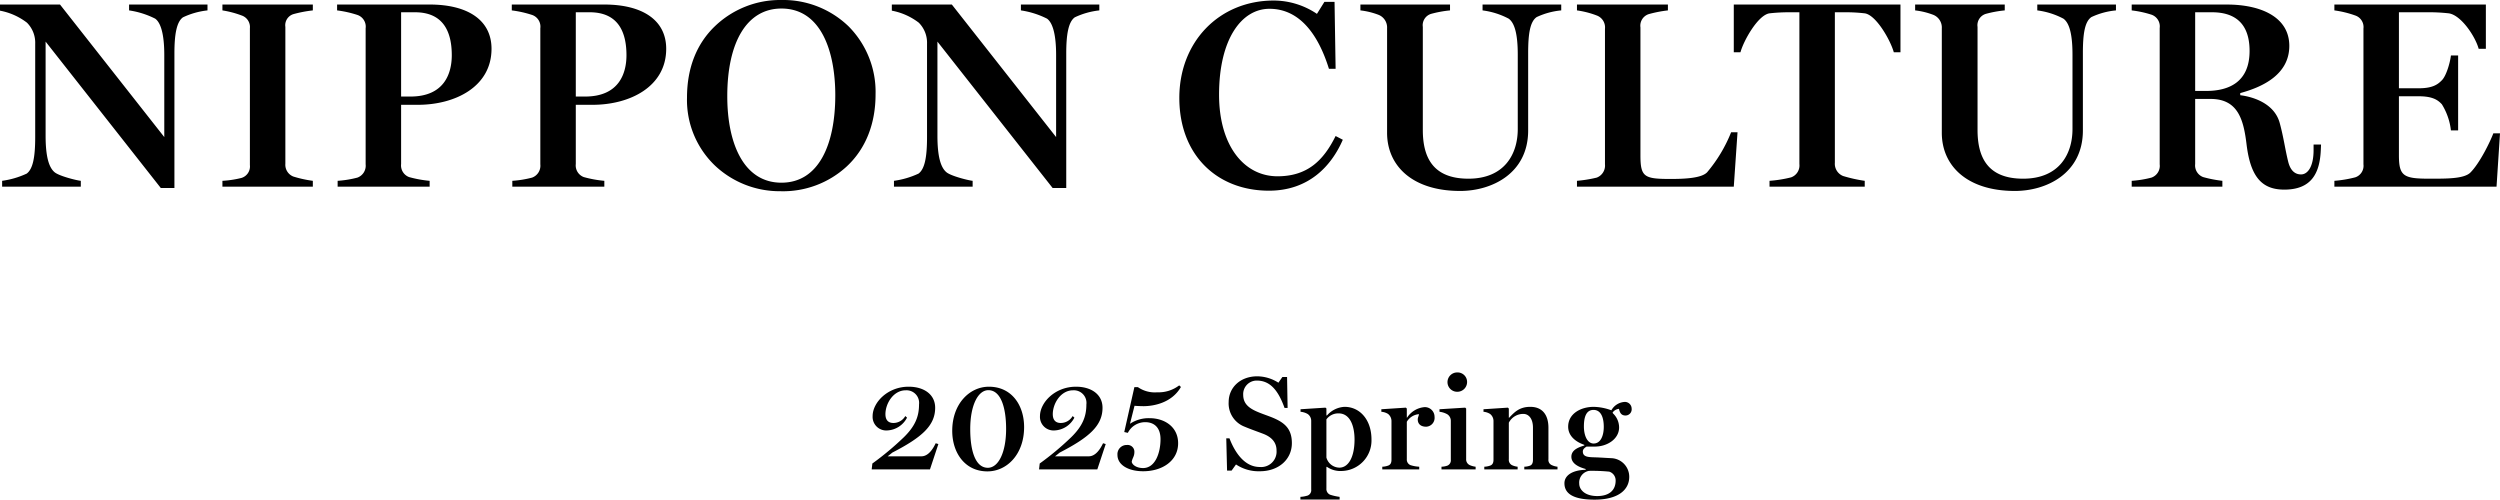
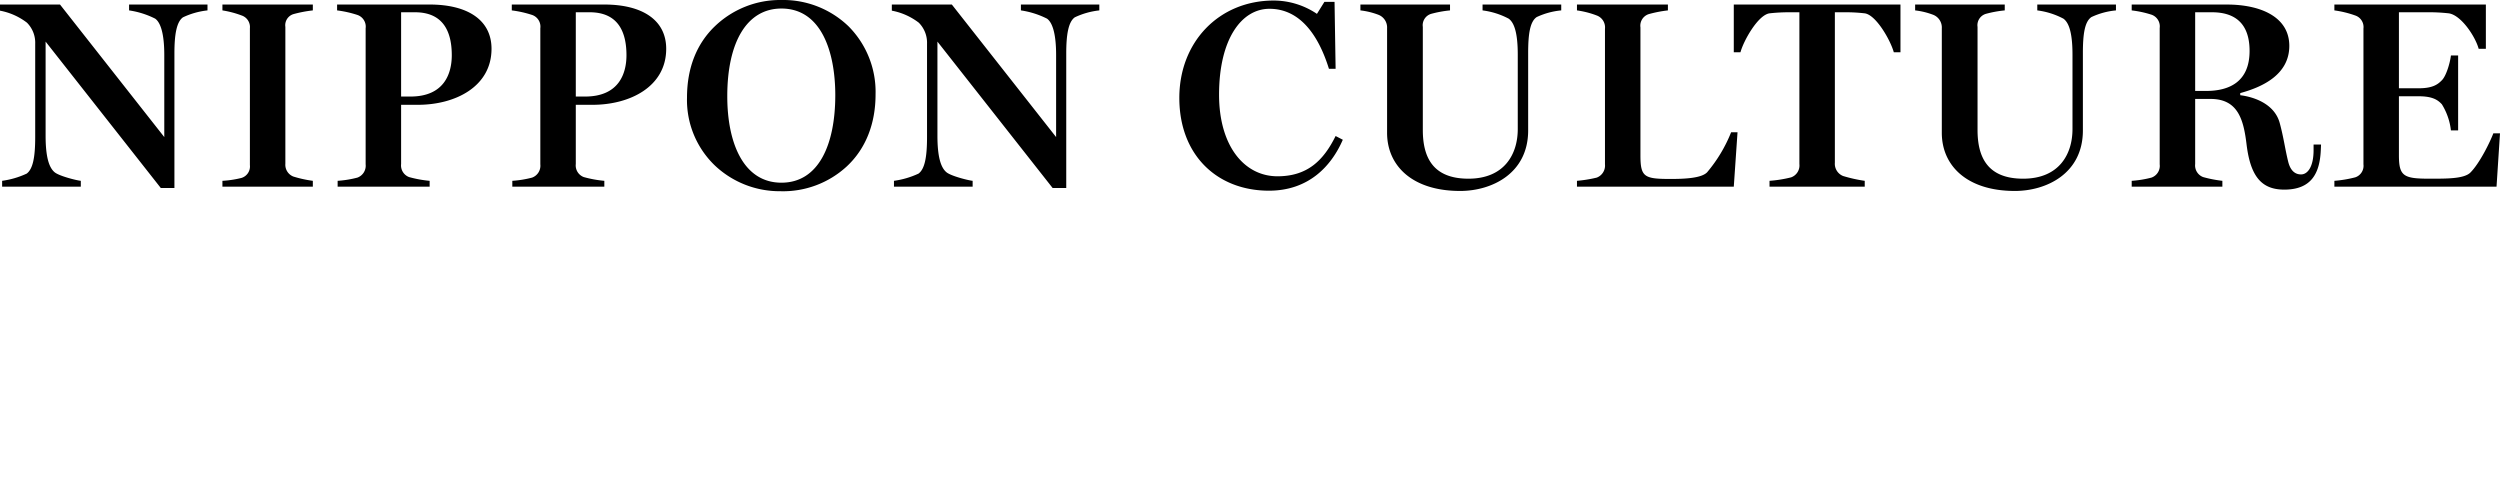
<svg xmlns="http://www.w3.org/2000/svg" id="コンポーネント_4_1" data-name="コンポーネント 4 – 1" width="468.7" height="93.675" viewBox="0 0 468.7 93.675">
  <path id="パス_104" data-name="パス 104" d="M32.7.25V-25c0-3.5.4-5.9,1.6-6.75a14.262,14.262,0,0,1,4.6-1.3v-1.1H24.2v1.1a15.978,15.978,0,0,1,4.9,1.55c1.1.8,1.7,3.1,1.7,6.8V-9.3L11.25-34.15H0V-33a11.9,11.9,0,0,1,5.05,2.25A5.312,5.312,0,0,1,6.6-26.8V-9.3c0,3.85-.45,6-1.6,6.85A16.05,16.05,0,0,1,.4-1.1V0H15.15V-1.1c-.9-.1-4.05-.9-4.9-1.6-1.1-.9-1.7-3-1.7-6.85V-27.2L30.15.25ZM58.65,0V-1.1A22.063,22.063,0,0,1,55-1.9a2.369,2.369,0,0,1-1.5-2.4V-29.95a2.183,2.183,0,0,1,1.5-2.4,23.476,23.476,0,0,1,3.65-.7v-1.1H41.7v1.1a18.2,18.2,0,0,1,3.6.95,2.288,2.288,0,0,1,1.55,2.4V-4.05a2.254,2.254,0,0,1-1.55,2.4,18.782,18.782,0,0,1-3.6.55V0Zm21.9,0V-1.1a21.409,21.409,0,0,1-3.85-.7,2.331,2.331,0,0,1-1.5-2.45v-11.1h3.15c7,0,13.8-3.4,13.8-10.5,0-5.45-4.55-8.3-11.6-8.3H63.2v1.1a20.285,20.285,0,0,1,3.8.85,2.315,2.315,0,0,1,1.55,2.5V-4.2A2.372,2.372,0,0,1,67-1.7a19.733,19.733,0,0,1-3.7.6V0ZM75.2-32.7h2.6c5.35,0,6.9,3.7,6.9,8.05,0,3.35-1.35,7.75-7.75,7.75H75.2ZM113.3,0V-1.1a21.408,21.408,0,0,1-3.85-.7,2.331,2.331,0,0,1-1.5-2.45v-11.1h3.15c7,0,13.8-3.4,13.8-10.5,0-5.45-4.55-8.3-11.6-8.3H95.95v1.1a20.285,20.285,0,0,1,3.8.85,2.315,2.315,0,0,1,1.55,2.5V-4.2a2.372,2.372,0,0,1-1.55,2.5,19.732,19.732,0,0,1-3.7.6V0Zm-5.35-32.7h2.6c5.35,0,6.9,3.7,6.9,8.05,0,3.35-1.35,7.75-7.75,7.75h-1.75Zm50.8,28.9c3.65-3.4,5.4-8.15,5.4-13.5a17.418,17.418,0,0,0-5.1-12.8A17.676,17.676,0,0,0,146.5-35a17.663,17.663,0,0,0-12.45,4.9c-3.35,3.2-5.25,7.7-5.25,13.4a17.01,17.01,0,0,0,5.3,12.8A17.68,17.68,0,0,0,146.3.85,17.613,17.613,0,0,0,158.75-3.8Zm-22.4-13.15c0-10.2,3.7-16.45,10.15-16.45,7.55,0,10.1,8.25,10.1,16.25,0,9.15-3.05,16.4-10.1,16.4C139.4-.75,136.35-8.15,136.35-16.95ZM199.9.25V-25c0-3.5.4-5.9,1.6-6.75a14.262,14.262,0,0,1,4.6-1.3v-1.1H191.4v1.1a15.979,15.979,0,0,1,4.9,1.55c1.1.8,1.7,3.1,1.7,6.8V-9.3L178.45-34.15H167.2V-33a11.9,11.9,0,0,1,5.05,2.25,5.312,5.312,0,0,1,1.55,3.95V-9.3c0,3.85-.45,6-1.6,6.85a16.05,16.05,0,0,1-4.6,1.35V0h14.75V-1.1c-.9-.1-4.05-.9-4.9-1.6-1.1-.9-1.7-3-1.7-6.85V-27.2L197.35.25ZM251.75-8.8l-1.35-.7c-2.25,4.55-5.25,7.55-10.9,7.55-6.2,0-10.95-5.65-10.95-15.3,0-10.4,4.2-16.1,9.45-16.1,5.55,0,9.1,4.65,11.15,11.25h1.25l-.2-12.55h-1.9l-1.4,2.25a14.55,14.55,0,0,0-8.1-2.5c-10.2,0-17.7,7.7-17.7,18.25,0,10.75,7.1,17.4,16.8,17.4C245.35.75,249.6-3.85,251.75-8.8Zm34.75-1.75v-14.5c0-3.6.35-5.9,1.6-6.75a13.838,13.838,0,0,1,4.6-1.25v-1.1H277.95v1.1a14.311,14.311,0,0,1,4.9,1.55c1.1.8,1.7,2.85,1.7,6.75V-10.8c0,4.7-2.5,9.3-9.25,9.3-6.7,0-8.55-4.05-8.55-9.15v-19.3a2.226,2.226,0,0,1,1.55-2.45,21.142,21.142,0,0,1,3.55-.65v-1.1h-16.8v1.1a13.87,13.87,0,0,1,3.45.85,2.553,2.553,0,0,1,1.55,2.5v19.6c0,6.15,4.7,10.9,13.7,10.9C279.65.8,286.5-2.45,286.5-10.55ZM325.05,0l.7-10.2h-1.2a27.211,27.211,0,0,1-4.5,7.5C319-1.6,315.9-1.45,313.2-1.45c-4.95,0-5.65-.35-5.65-4.45V-29.85a2.283,2.283,0,0,1,1.55-2.5,22.872,22.872,0,0,1,3.6-.7v-1.1H295.65v1.1a16.791,16.791,0,0,1,3.7.95,2.382,2.382,0,0,1,1.55,2.5V-4.2a2.408,2.408,0,0,1-1.55,2.5,24.887,24.887,0,0,1-3.7.6V0ZM349.6,0V-1.1a27.106,27.106,0,0,1-4.05-.9A2.471,2.471,0,0,1,344-4.5V-32.7h1.75a31.445,31.445,0,0,1,3.85.2c2.15.3,4.85,5.1,5.45,7.3h1.25v-8.95H325.05v8.95h1.25c.6-2.2,3.3-7,5.45-7.3a33.1,33.1,0,0,1,3.85-.2h1.75V-4.25a2.372,2.372,0,0,1-1.55,2.5,23.663,23.663,0,0,1-4.05.65V0Zm40.9-10.55v-14.5c0-3.6.35-5.9,1.6-6.75a13.838,13.838,0,0,1,4.6-1.25v-1.1H381.95v1.1a14.311,14.311,0,0,1,4.9,1.55c1.1.8,1.7,2.85,1.7,6.75V-10.8c0,4.7-2.5,9.3-9.25,9.3-6.7,0-8.55-4.05-8.55-9.15v-19.3a2.226,2.226,0,0,1,1.55-2.45,21.142,21.142,0,0,1,3.55-.65v-1.1h-16.8v1.1a13.87,13.87,0,0,1,3.45.85,2.553,2.553,0,0,1,1.55,2.5v19.6c0,6.15,4.7,10.9,13.7,10.9C383.65.8,390.5-2.45,390.5-10.55ZM435.1-6.8l.05-1.1h-1.4v1.05c0,3.1-1.1,4.55-2.35,4.55-.85,0-1.9-.4-2.4-2.35-.6-2.4-.85-4.55-1.6-7.3-1-3.65-4.95-4.9-7.4-5.2v-.4c4.05-1.1,9.2-3.4,9.2-8.85s-5.4-7.75-11.7-7.75H399.65v1.1a19.592,19.592,0,0,1,3.7.8,2.315,2.315,0,0,1,1.55,2.5V-4.2a2.337,2.337,0,0,1-1.55,2.5,19.733,19.733,0,0,1-3.7.6V0h17V-1.1a22.988,22.988,0,0,1-3.6-.7,2.331,2.331,0,0,1-1.5-2.45v-12.2h2.9c5.2,0,6.2,4,6.75,8.65.75,5.95,2.85,8.35,7.05,8.35C433.25.55,434.9-2.4,435.1-6.8ZM411.55-32.7h3.15c4,0,7.05,1.8,7.05,7.25,0,5.75-3.75,7.5-8.15,7.5h-2.05ZM468.05,0l.65-10h-1.25c-.6,1.6-2.55,5.6-4.3,7.35-1.2,1.2-4.6,1.15-7.75,1.15-4.8,0-5.65-.5-5.65-4.4V-16.95h3.75c2.65,0,3.6.75,4.3,1.5a11.791,11.791,0,0,1,1.7,4.9h1.35V-24.6H459.5c-.15,1.3-.85,3.8-1.7,4.65-.65.65-1.55,1.5-4.3,1.5h-3.75V-32.7H455a33.558,33.558,0,0,1,4.1.2c2.35.35,5,4.4,5.6,6.65h1.35v-8.3h-28.4v1.1a19.249,19.249,0,0,1,3.9.95,2.29,2.29,0,0,1,1.55,2.45V-4.2a2.278,2.278,0,0,1-1.55,2.45,22.661,22.661,0,0,1-3.9.65V0Z" transform="translate(0 35)" />
-   <path id="パス_105" data-name="パス 105" d="M-59.65,0l1.575-4.75-.5-.15c-.5,1.05-1.375,2.45-2.675,2.45h-6.325l.875-.7c5.475-2.825,8.025-5.025,8.025-8.4,0-2.5-2.1-3.95-4.975-3.95-3.975,0-6.75,3-6.75,5.5a2.551,2.551,0,0,0,2.725,2.7A4.406,4.406,0,0,0-63.95-9.7l-.325-.3A2.565,2.565,0,0,1-66.5-8.7c-1.075,0-1.5-.675-1.5-1.65,0-1.975,1.475-4.475,3.8-4.475a2.362,2.362,0,0,1,2.5,2.65C-61.7-9.9-62.425-8.1-64.575-6A54.757,54.757,0,0,1-70.45-1.1L-70.575,0ZM-42-7.925c0-4.1-2.325-7.575-6.6-7.575-3.575,0-6.875,3.15-6.875,8.275,0,4.05,2.325,7.6,6.6,7.6C-45.25.375-42-2.8-42-7.925Zm-10.1.375c0-4.5,1.475-7.3,3.4-7.3,2.325,0,3.325,3.25,3.325,7.25,0,4.5-1.475,7.3-3.425,7.3C-51.1-.3-52.1-3.4-52.1-7.55ZM-28.275,0-26.7-4.75l-.5-.15c-.5,1.05-1.375,2.45-2.675,2.45H-36.2l.875-.7c5.475-2.825,8.025-5.025,8.025-8.4,0-2.5-2.1-3.95-4.975-3.95-3.975,0-6.75,3-6.75,5.5A2.551,2.551,0,0,0-36.3-7.3a4.406,4.406,0,0,0,3.725-2.4L-32.9-10a2.565,2.565,0,0,1-2.225,1.3c-1.075,0-1.5-.675-1.5-1.65,0-1.975,1.475-4.475,3.8-4.475a2.362,2.362,0,0,1,2.5,2.65C-30.325-9.9-31.05-8.1-33.2-6a54.757,54.757,0,0,1-5.875,4.9L-39.2,0Zm15.15-4.9c0-3.025-2.475-4.7-5.375-4.7a6.308,6.308,0,0,0-3.65,1.05l.85-3.375c.15.025,1.125.075,1.7.075,1.8,0,5.275-.575,7-3.6l-.325-.3a6.363,6.363,0,0,1-4.125,1.3,5.549,5.549,0,0,1-3.625-.975h-.65L-23.225-7l.675.15a3.632,3.632,0,0,1,3.275-2c1.5,0,2.85.85,2.85,3.2,0,2.425-.925,5.4-3.275,5.4-1.175,0-2.025-.575-2.125-1.175.15-.8.5-.975.5-1.875a1.27,1.27,0,0,0-1.4-1.275A1.728,1.728,0,0,0-24.5-2.725c0,1.9,2.05,3.075,4.825,3.075C-16.1.35-13.125-1.6-13.125-4.9ZM8.2-4.925C8.2-7.575,6.875-8.7,4.825-9.6c-.975-.425-2.15-.775-3.325-1.3C-.1-11.625-.925-12.5-.925-14a2.535,2.535,0,0,1,2.55-2.65c2.6,0,4.075,2,5.2,5.125H7.4l-.1-5.8H6.425l-.75,1.075a7.467,7.467,0,0,0-3.95-1.2c-3.25,0-5.375,2.15-5.375,4.825A4.661,4.661,0,0,0-.65-8c1.125.475,2.15.825,3.4,1.3,1.675.625,2.575,1.65,2.575,3.15a2.889,2.889,0,0,1-3.15,3.1c-2.9,0-4.7-2.825-5.675-5.375h-.6l.15,6.05h.85l.825-1.15A7.6,7.6,0,0,0,2.2.35C5.725.35,8.2-1.875,8.2-4.925Zm6.475,2.7v-7.15A2.748,2.748,0,0,1,16.95-10.5c2.225,0,3,2.475,3,4.9,0,3.35-1.175,5.275-2.85,5.275A2.572,2.572,0,0,1,14.675-2.225ZM17.15,5.65v-.5a9.694,9.694,0,0,1-1.775-.4,1.162,1.162,0,0,1-.7-1.175V-.475h.1a4.455,4.455,0,0,0,2.8.775,5.717,5.717,0,0,0,5.55-5.9c0-3.725-2.2-6.125-5.05-6.125a4.673,4.673,0,0,0-3.3,1.625l-.1-.025v-1.3l-.175-.15-4.675.3v.475a3.183,3.183,0,0,1,1.35.425,1.56,1.56,0,0,1,.65,1.25V3.75a1.083,1.083,0,0,1-.65,1.15A5.4,5.4,0,0,1,9.8,5.15v.5ZM32.075,0V-.5a6.379,6.379,0,0,1-1.65-.3,1.131,1.131,0,0,1-.675-1.125v-7a2.9,2.9,0,0,1,2.275-1.425c-.025.325-.225.625-.225.975C31.8-8.45,32.45-8,33.375-8A1.652,1.652,0,0,0,34.95-9.825a1.825,1.825,0,0,0-1.825-1.85A4.328,4.328,0,0,0,29.8-9.7h-.05v-1.7l-.175-.175-4.6.3v.475a2.736,2.736,0,0,1,1.25.4,1.708,1.708,0,0,1,.65,1.325V-1.8c0,.55-.175.95-.65,1.1a3.573,3.573,0,0,1-1.075.2V0ZM41.05-16.4a1.784,1.784,0,0,0-1.85-1.775,1.819,1.819,0,0,0-1.825,1.825,1.814,1.814,0,0,0,1.825,1.8A1.83,1.83,0,0,0,41.05-16.4ZM42.65,0V-.5a3.817,3.817,0,0,1-1.1-.3,1.175,1.175,0,0,1-.675-1.15V-11.4l-.175-.175-4.825.3v.475a3.8,3.8,0,0,1,1.475.475A1.463,1.463,0,0,1,38-9.075V-1.8a1.067,1.067,0,0,1-.65,1.1,3.6,3.6,0,0,1-1.1.2V0Zm7.875,0V-.5A3.29,3.29,0,0,1,49.45-.8a1.124,1.124,0,0,1-.575-1.125V-8.75A3.03,3.03,0,0,1,51.6-10.4c.975,0,1.8.85,1.8,2.575V-1.8c0,.55-.15.95-.55,1.1a3.43,3.43,0,0,1-1.075.2V0H58V-.5a3.386,3.386,0,0,1-1.075-.3A1.05,1.05,0,0,1,56.3-1.9V-7.8c0-2.375-1.1-3.925-3.4-3.925-2.125,0-3.05,1.1-3.975,2.05h-.05V-11.4l-.175-.175-4.575.3v.475a2.733,2.733,0,0,1,1.225.4A1.669,1.669,0,0,1,46-9.075V-1.8c0,.55-.175.95-.65,1.1a3.573,3.573,0,0,1-1.075.2V0ZM71.45,1.4a3.492,3.492,0,0,0-3.325-3.5c-.6-.025-2.1-.125-2.85-.15C64-2.3,62.75-2.225,62.75-3.35c0-.45.35-.7.7-.925H65c2.3,0,4.55-1.4,4.55-3.6A3.651,3.651,0,0,0,68.4-10.5c-.025-.025-.05-.15-.075-.15a1.67,1.67,0,0,1,1.2-.7c.175.85.525,1.25,1.225,1.25a1.161,1.161,0,0,0,1.15-1.3,1.269,1.269,0,0,0-1.25-1.25,3.056,3.056,0,0,0-2.55,1.575,10.024,10.024,0,0,0-3.3-.65c-2.4,0-4.8,1.25-4.8,3.725,0,1.525,1.1,2.725,3.025,3.4v.125c-.975.3-2.425.775-2.425,2.1,0,1.4,1.6,2,2.675,2.3v.15C60.625.15,59.3,1.225,59.3,2.6c0,1.9,1.575,3.075,5.65,3.075C69.425,5.675,71.45,3.8,71.45,1.4Zm-8.5-9.45c0-1.65.375-3.1,1.8-3.1,1.45,0,1.925,1.525,1.925,3.175,0,1.6-.55,3.125-1.9,3.125C63.625-4.85,62.95-6.275,62.95-8.05ZM62.075,2.7A2.226,2.226,0,0,1,63.925.275,32.285,32.285,0,0,1,67.7.425,1.718,1.718,0,0,1,68.9,2.1c0,1.875-1.275,2.9-3.45,2.9C63,5,62.075,3.675,62.075,2.7Z" transform="translate(234 88)" />
</svg>